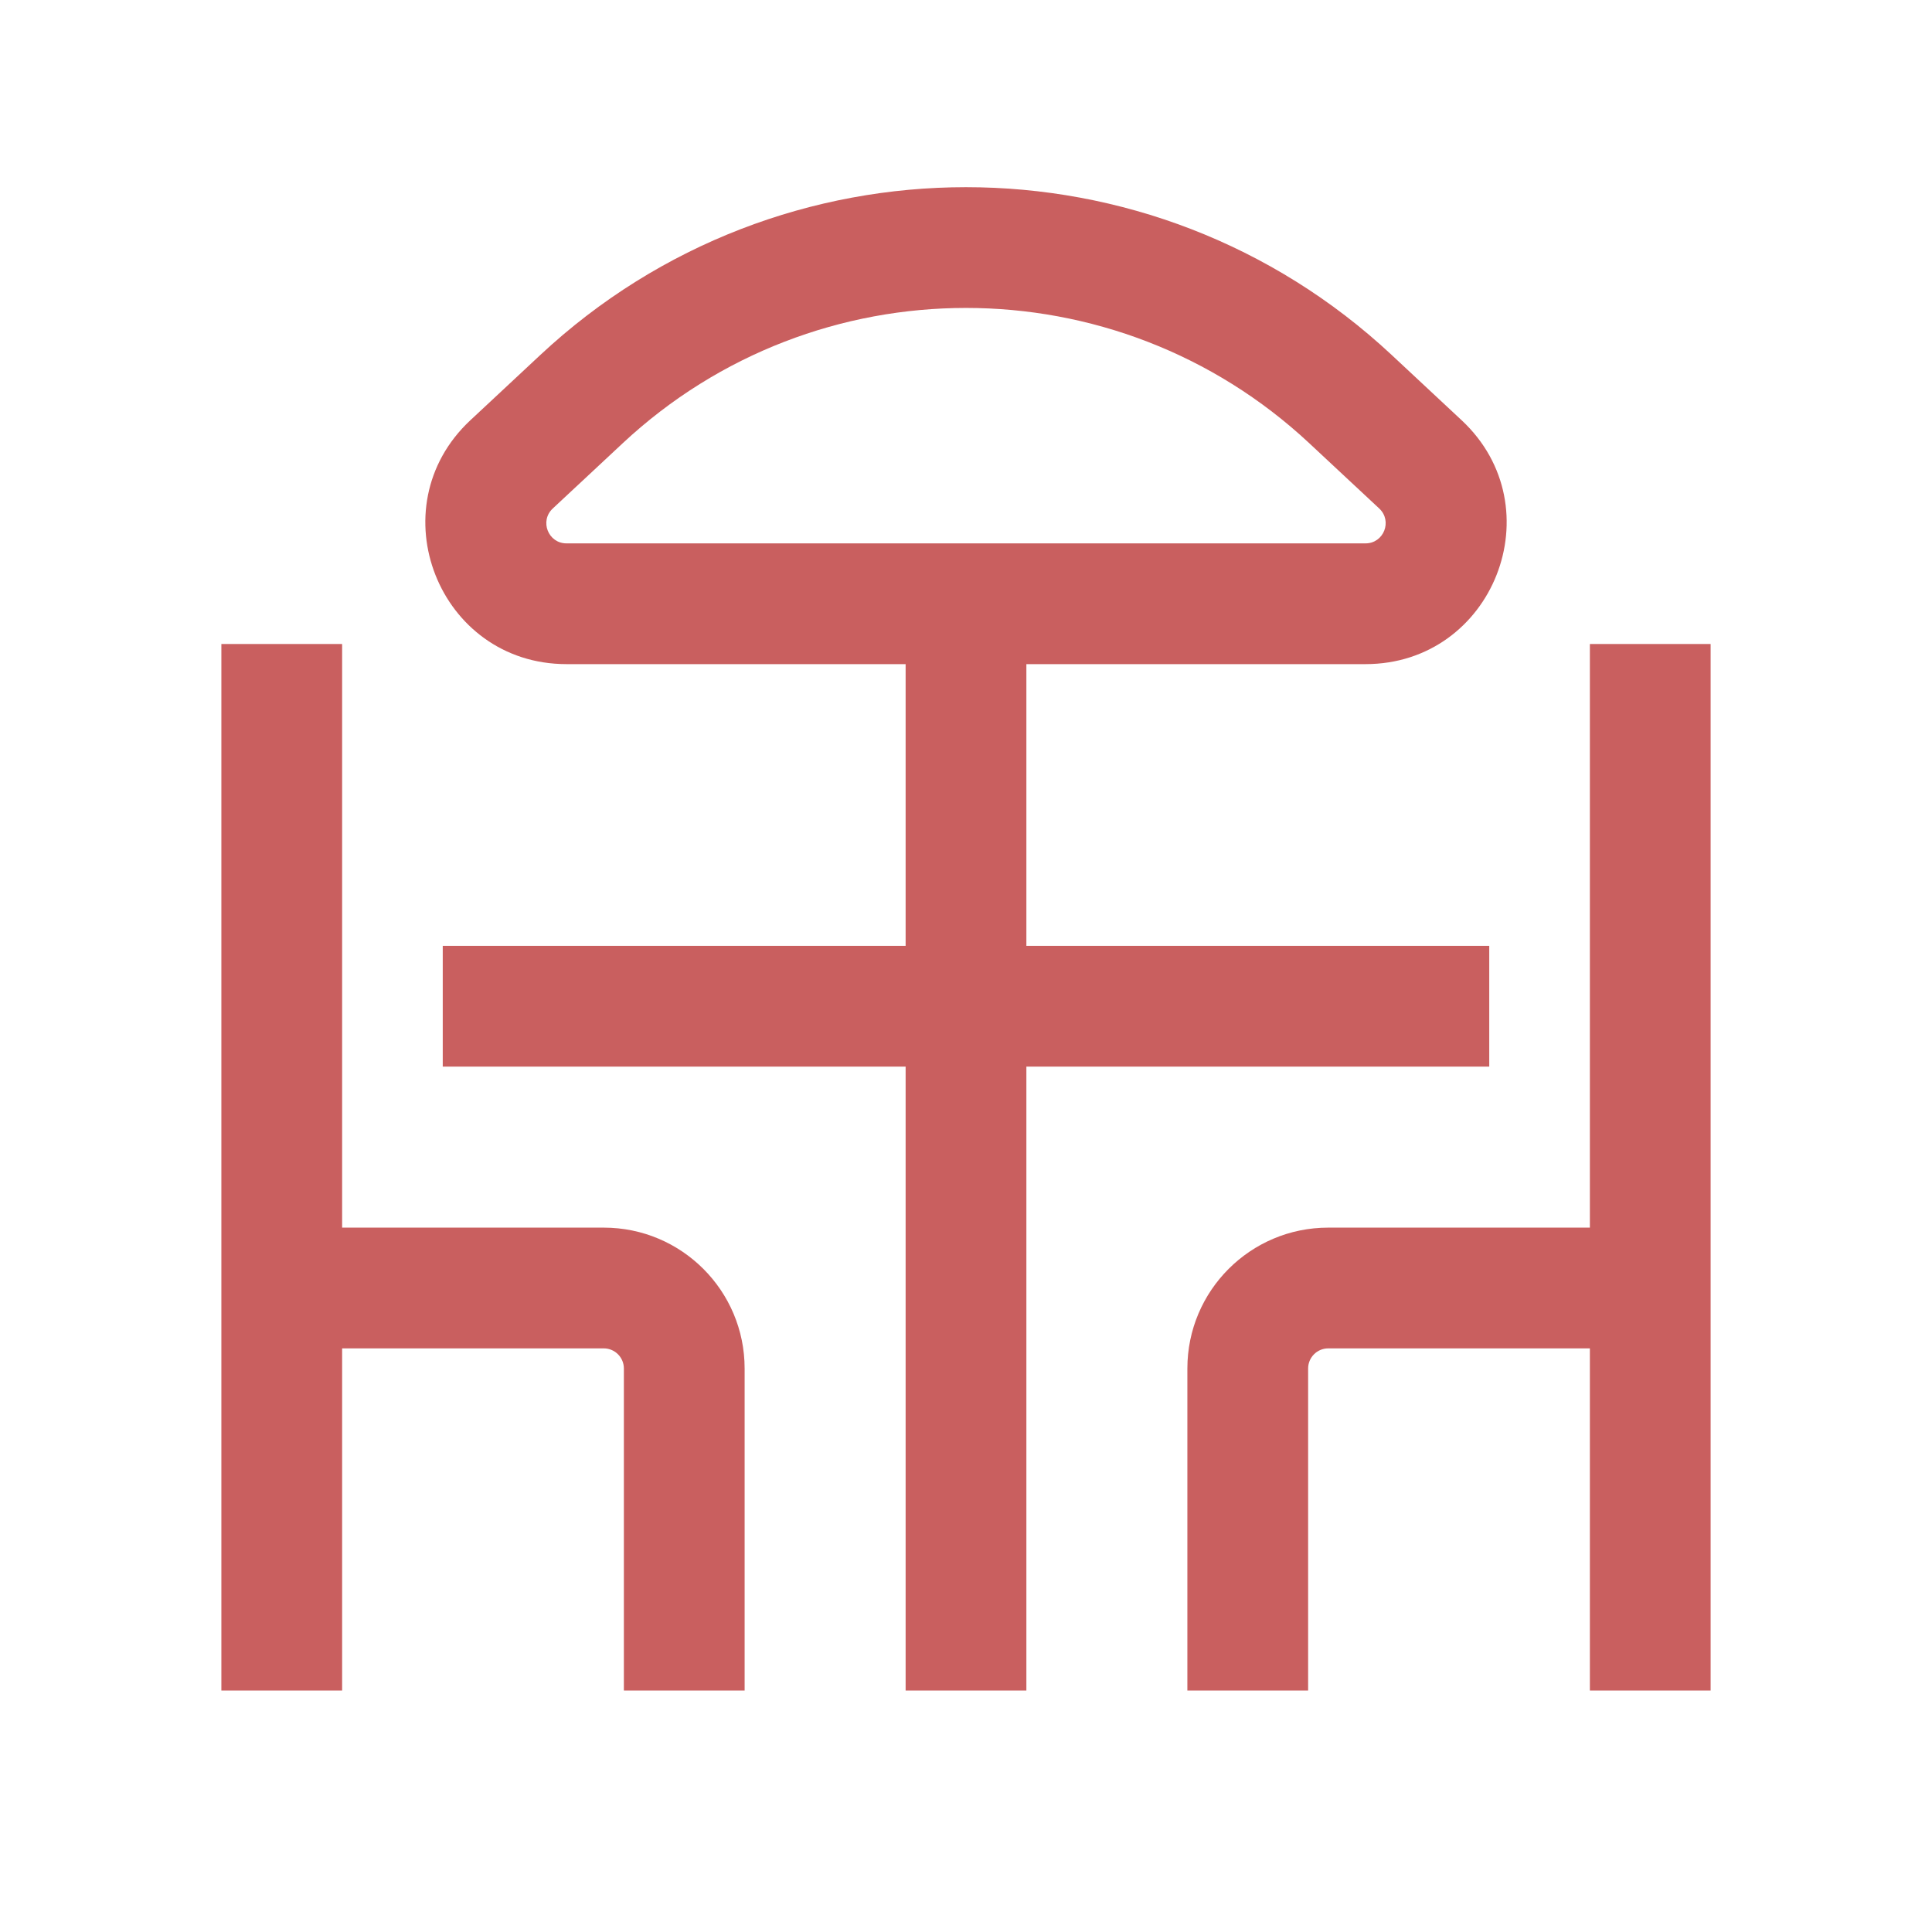
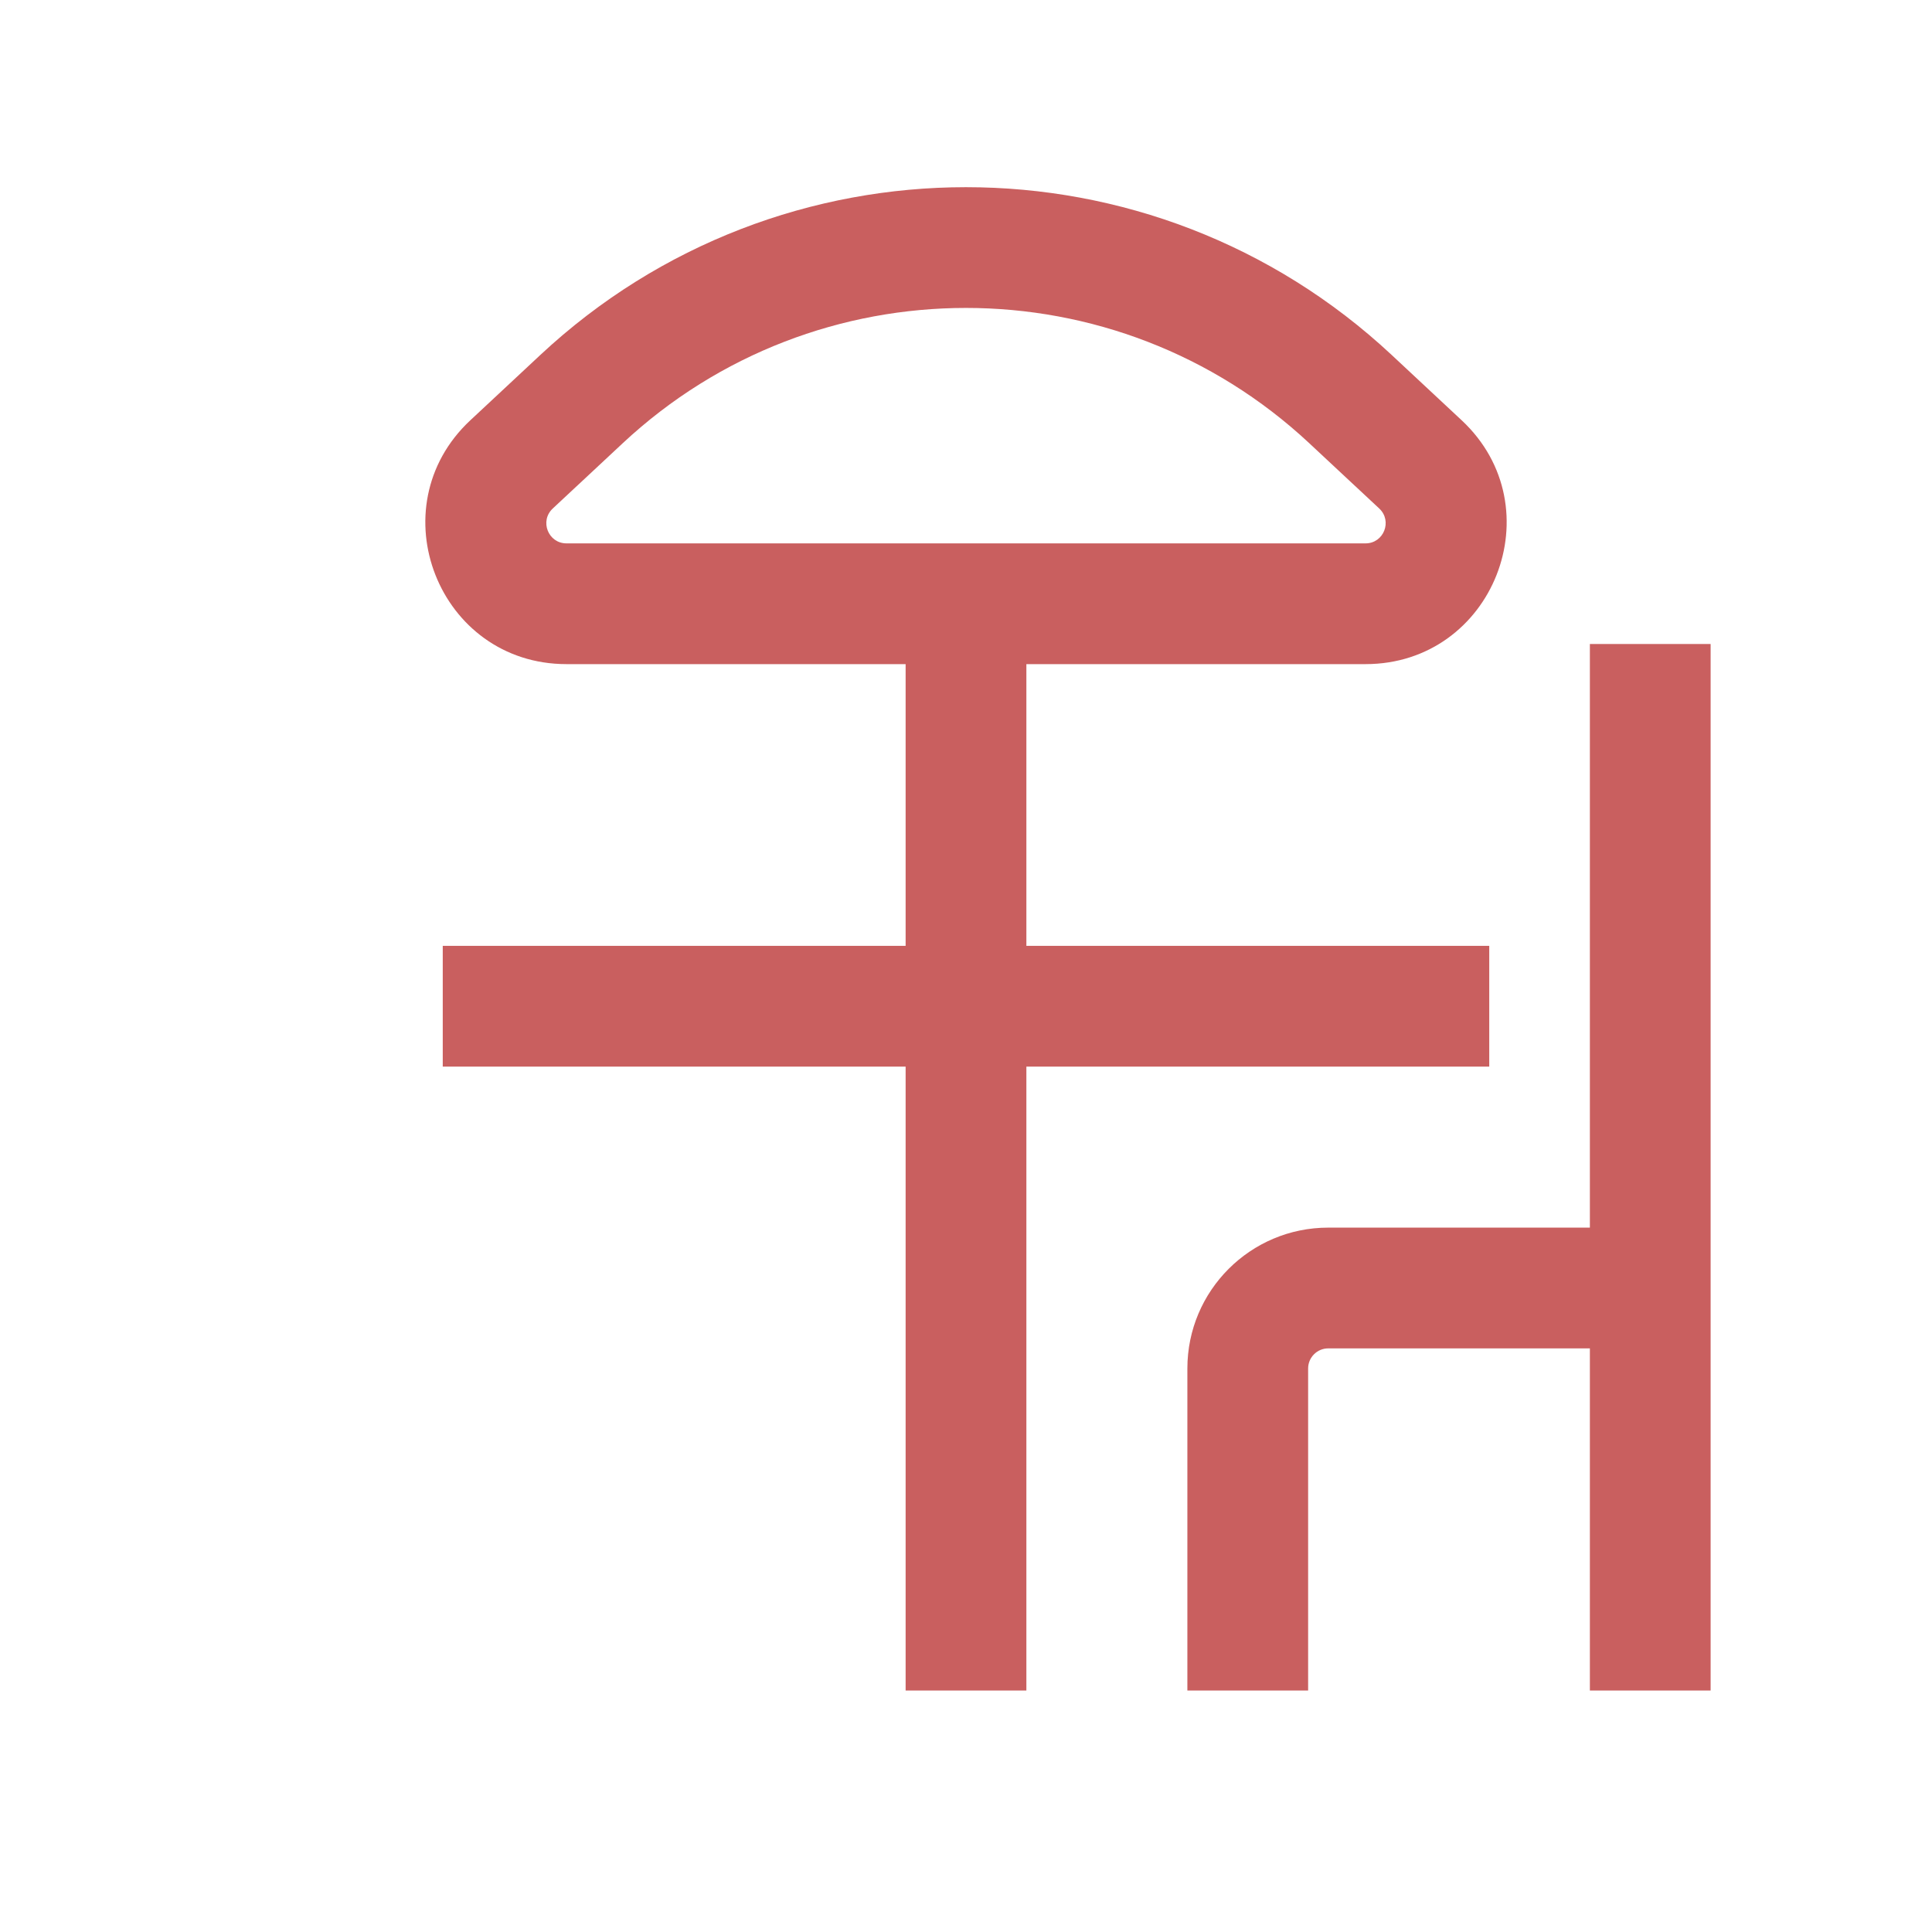
<svg xmlns="http://www.w3.org/2000/svg" width="48" height="48" viewBox="0 0 48 48" fill="none">
  <path fill-rule="evenodd" clip-rule="evenodd" d="M13.424 8.819C19.379 3.261 28.621 3.261 34.576 8.819L36.314 10.441C38.636 12.609 37.103 16.5 33.926 16.5H25.5V23.5H37V26.5H25.5V42H22.5V26.5H11V23.5H22.5V16.5H14.074C10.897 16.5 9.364 12.609 11.686 10.441L13.424 8.819ZM32.529 11.012C27.726 6.53 20.274 6.53 15.471 11.012L13.733 12.634C13.401 12.944 13.62 13.5 14.074 13.5H33.926C34.38 13.5 34.599 12.944 34.267 12.634L32.529 11.012Z" fill="#C95F5F" />
-   <path d="M5.5 16V42H8.5V33.5H15C15.276 33.5 15.5 33.724 15.5 34V42H18.5V34C18.5 32.067 16.933 30.5 15 30.5H8.5V16H5.5Z" fill="#C95F5F" />
  <path d="M42.5 16V42H39.5V33.5H33C32.724 33.5 32.5 33.724 32.5 34V42H29.5V34C29.5 32.067 31.067 30.5 33 30.5H39.5V16H42.5Z" fill="#C95F5F" />
</svg>